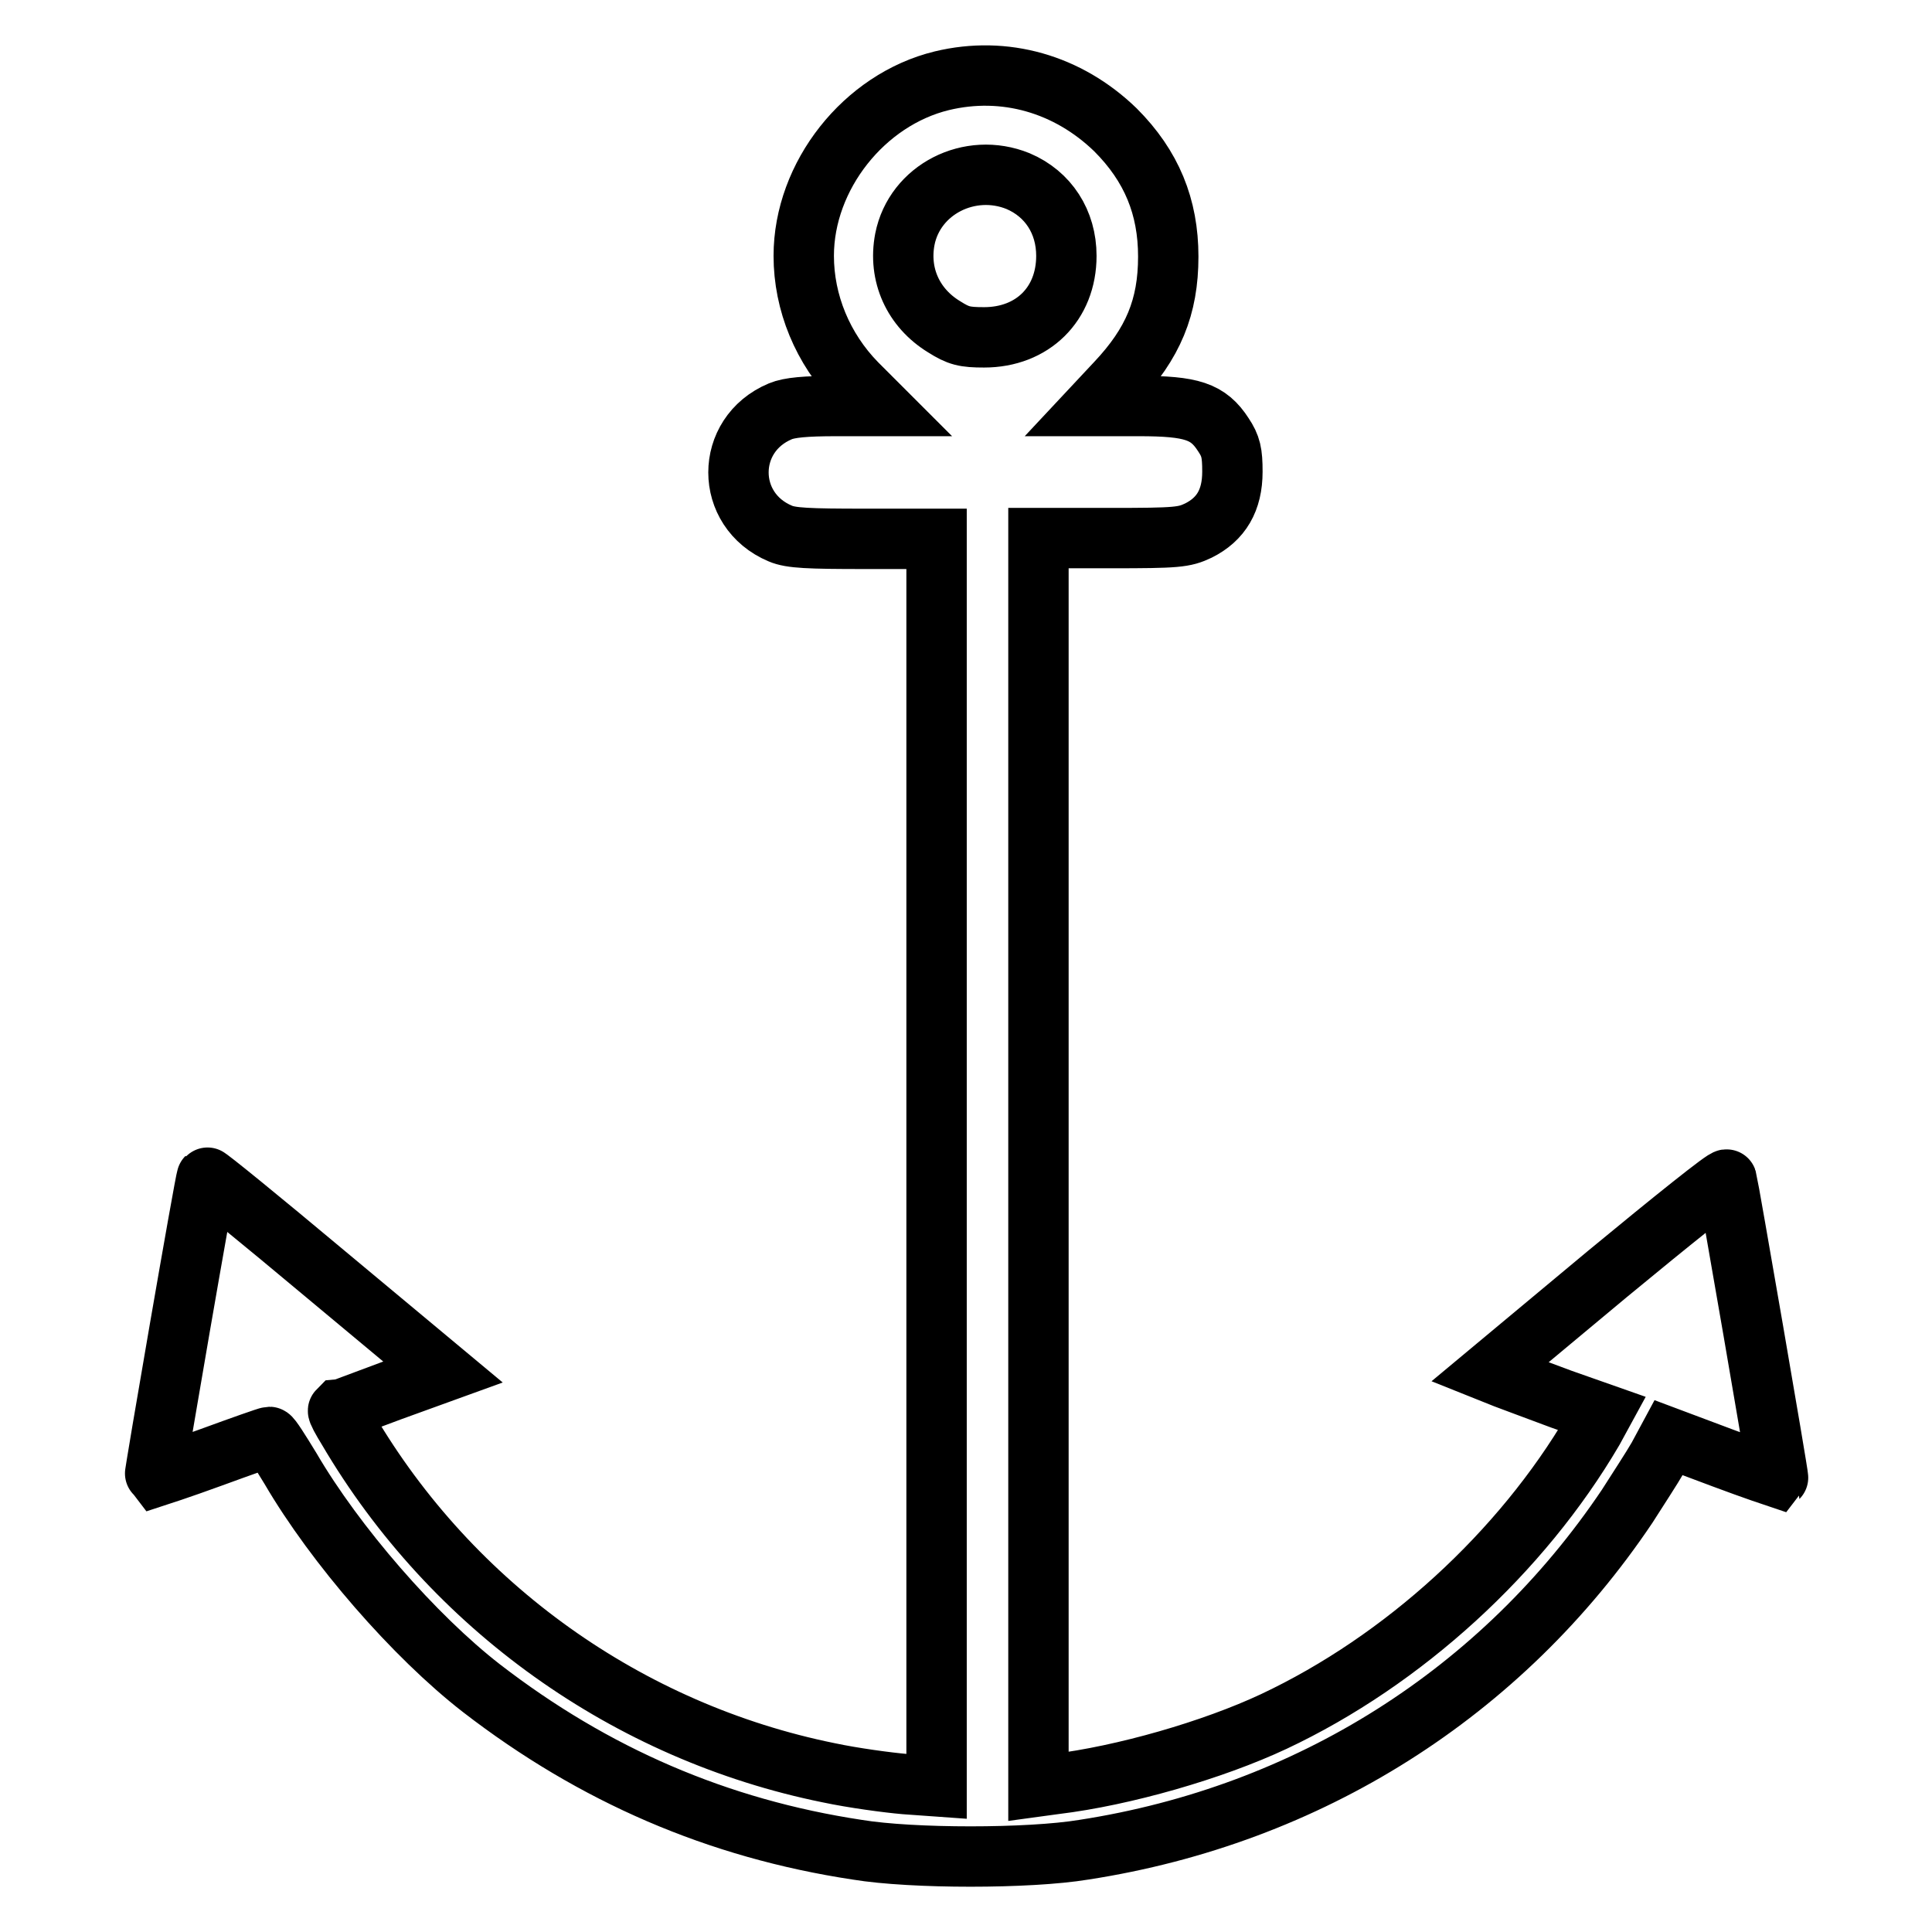
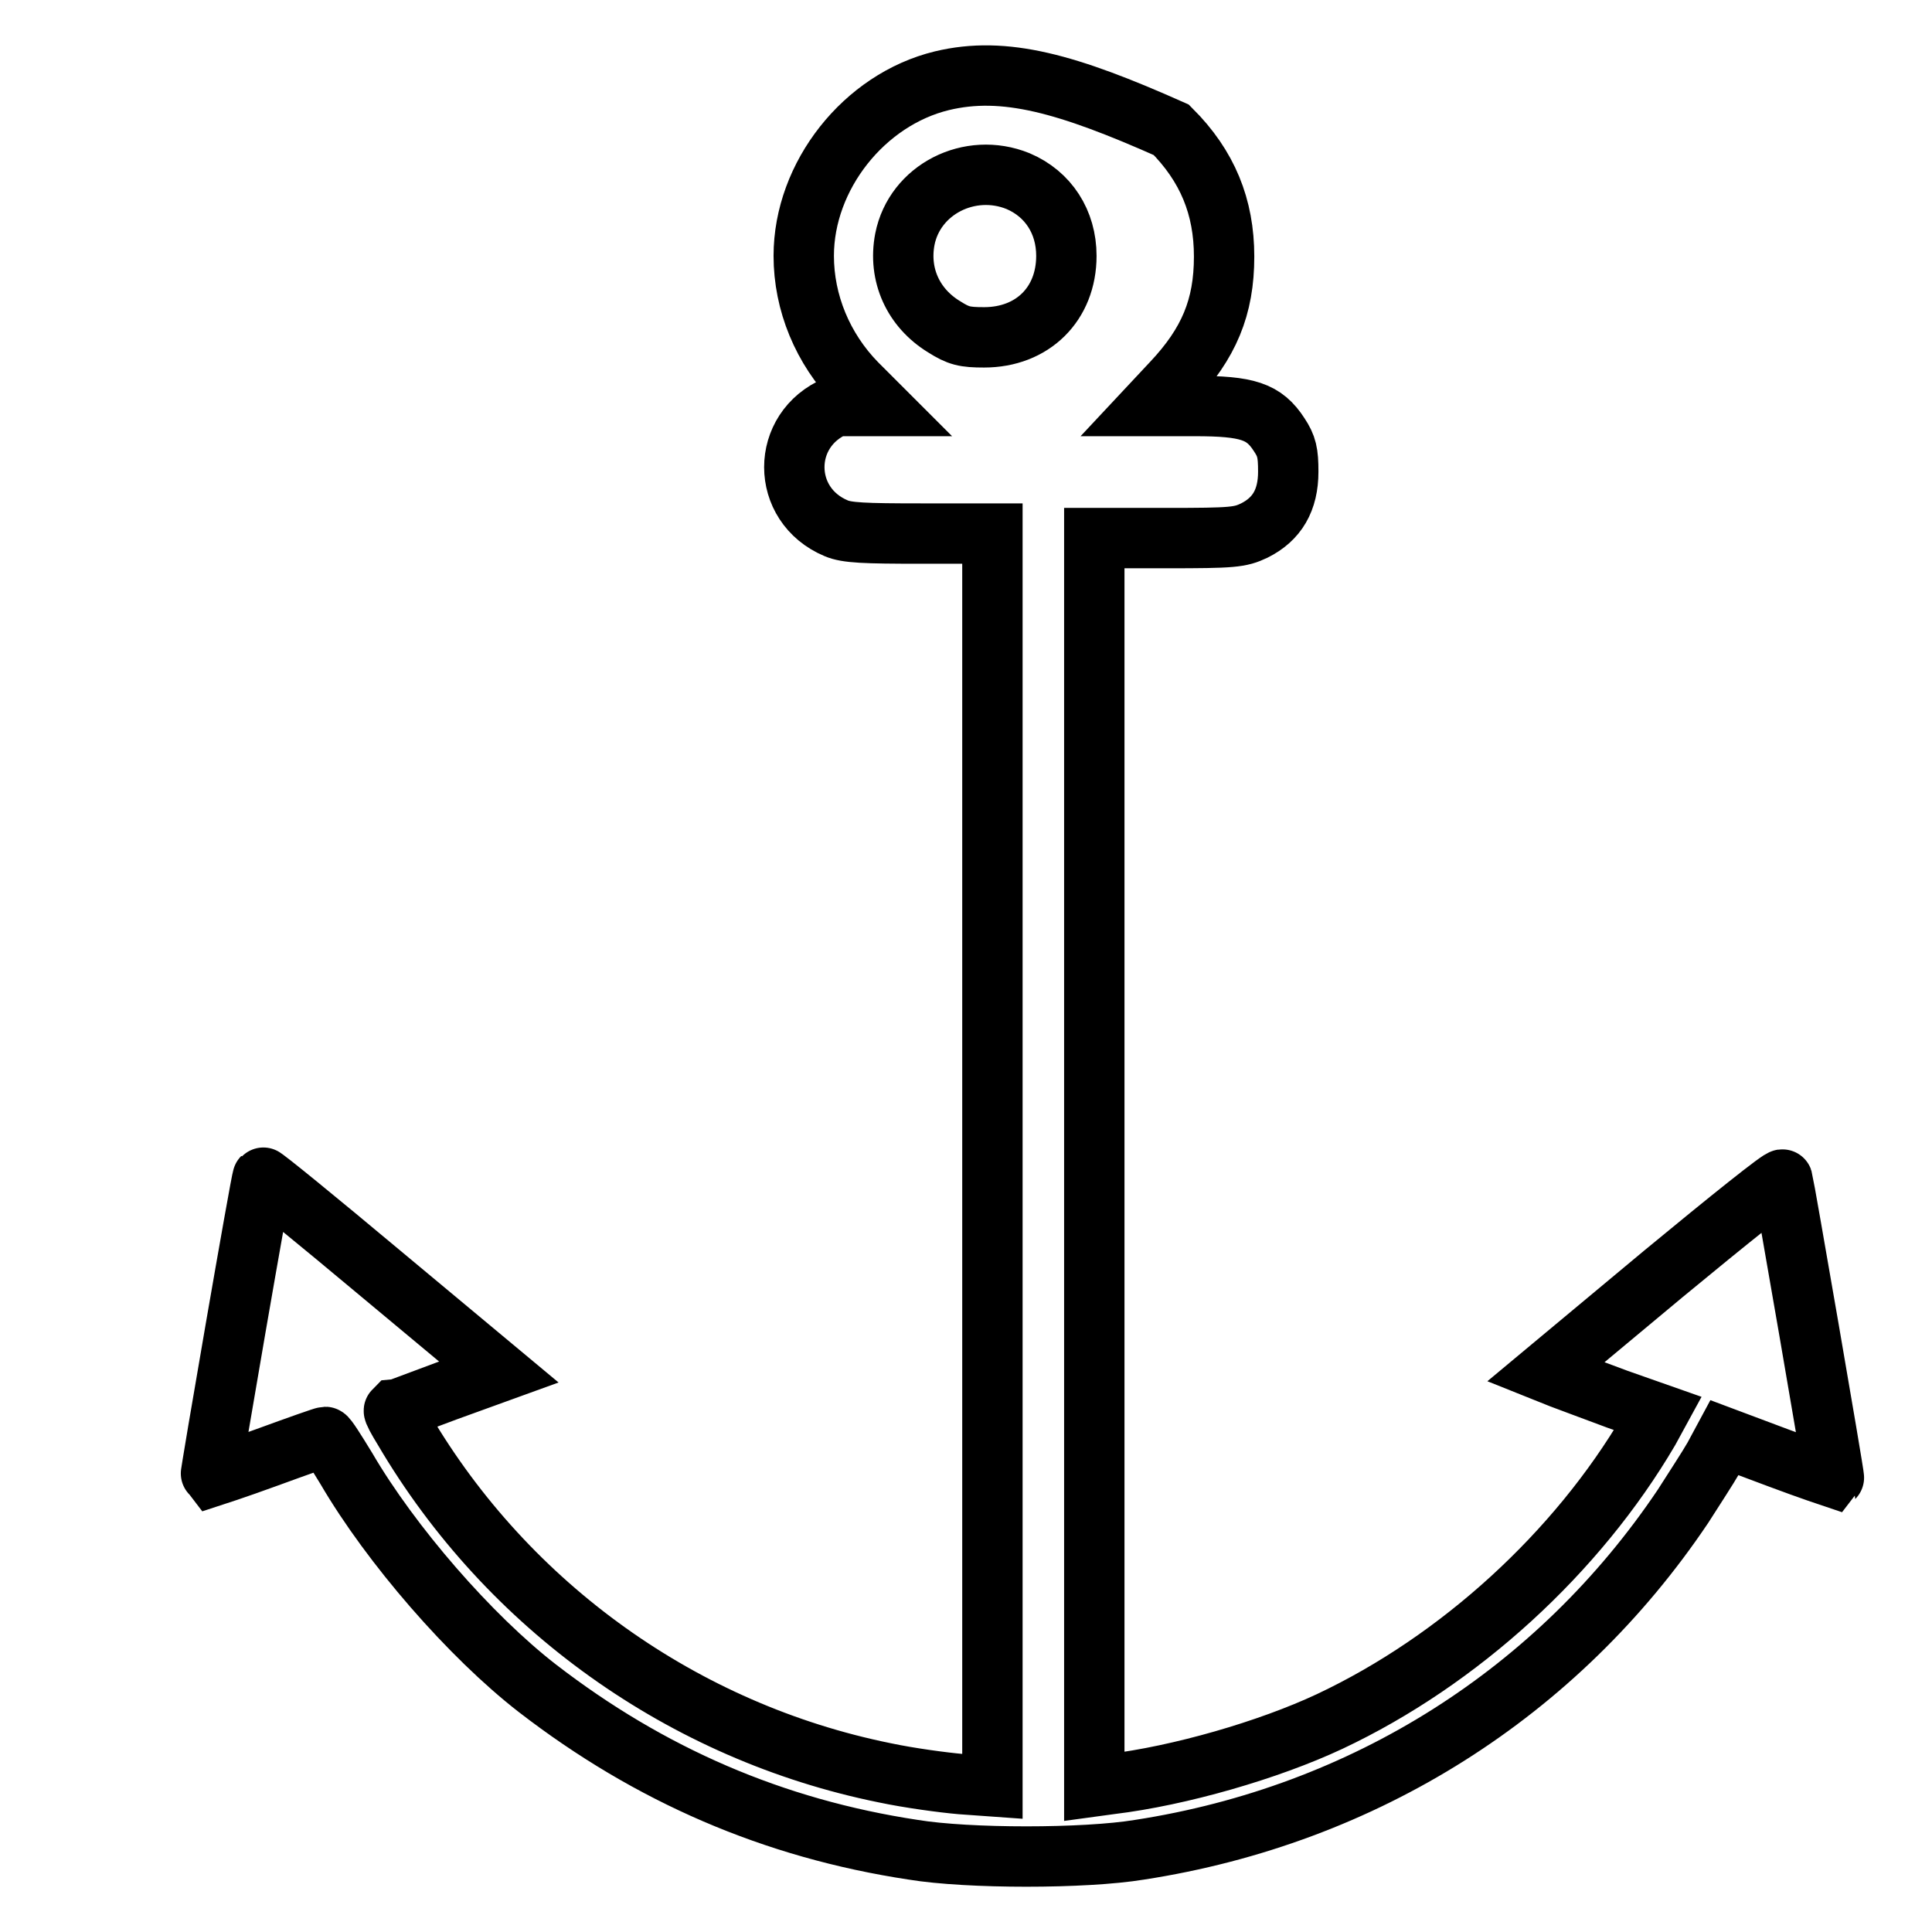
<svg xmlns="http://www.w3.org/2000/svg" version="1.1" x="0px" y="0px" viewBox="0 0 256 256" enable-background="new 0 0 256 256" xml:space="preserve">
  <g>
    <g>
      <g>
-         <path stroke-width="8" fill-opacity="0" stroke="#000000" d="M124.8,10.7c-10.3,2.5-18.3,12.6-18.3,23.2c0,6.2,2.5,12.3,7,16.9l3,3h-5.7c-4.1,0-6.2,0.2-7.4,0.7c-7.4,3.1-7.4,13.1,0,16.2c1.4,0.6,3.7,0.7,11.2,0.7h9.5V154v82.7l-4.2-0.3c-2.3-0.2-6.8-0.8-10.1-1.5c-26.6-5.4-49.9-22-63.7-45.5c-0.8-1.3-1.4-2.4-1.3-2.5c0.1,0,3.2-1.2,7-2.6l6.9-2.5l-15.6-13c-8.6-7.2-15.6-12.9-15.7-12.8c-0.2,0.2-7,39.6-6.9,39.7c0,0,3.4-1.1,7.5-2.6c4.1-1.5,7.5-2.7,7.7-2.7s1.4,1.9,2.8,4.2c5.9,10.1,16.4,22.2,25.3,29.1c14.9,11.5,31.3,18.6,49.8,21.4c7.3,1.2,22.7,1.2,30,0c29.8-4.6,55.4-20.8,72-45.5c1.4-2.2,3.3-5.1,4.1-6.5l1.4-2.6l7.2,2.7c4,1.5,7.3,2.6,7.3,2.6c0.1-0.1-6.6-38.8-6.8-39.5c-0.1-0.3-7.2,5.4-15.8,12.5l-15.6,13l2,0.8c1.1,0.4,4.5,1.7,7.5,2.8l5.4,1.9l-1.2,2.2c-9.5,16.2-25.1,30.5-42.3,38.6c-8.1,3.8-19.9,7.2-29,8.3l-2.2,0.3V154V71.3h9.6c8.8,0,9.7-0.1,11.6-1c3-1.5,4.5-4,4.5-7.8c0-2.5-0.2-3.4-1.2-4.9c-2-3.1-4.2-3.8-11.2-3.8h-5.9l2.9-3.1c4.9-5.2,6.9-10,6.9-16.7c0-6.6-2.2-12-7-16.8C141.5,11.1,133.1,8.7,124.8,10.7z M134.9,24c4,1.7,6.4,5.4,6.4,9.9c0,6.4-4.5,10.8-10.9,10.8c-2.6,0-3.4-0.2-5.3-1.4c-4.1-2.5-6.1-6.9-5.2-11.6C121.2,25.1,128.5,21.4,134.9,24z" />
+         <path stroke-width="8" fill-opacity="0" stroke="#000000" d="M124.8,10.7c-10.3,2.5-18.3,12.6-18.3,23.2c0,6.2,2.5,12.3,7,16.9l3,3h-5.7c-7.4,3.1-7.4,13.1,0,16.2c1.4,0.6,3.7,0.7,11.2,0.7h9.5V154v82.7l-4.2-0.3c-2.3-0.2-6.8-0.8-10.1-1.5c-26.6-5.4-49.9-22-63.7-45.5c-0.8-1.3-1.4-2.4-1.3-2.5c0.1,0,3.2-1.2,7-2.6l6.9-2.5l-15.6-13c-8.6-7.2-15.6-12.9-15.7-12.8c-0.2,0.2-7,39.6-6.9,39.7c0,0,3.4-1.1,7.5-2.6c4.1-1.5,7.5-2.7,7.7-2.7s1.4,1.9,2.8,4.2c5.9,10.1,16.4,22.2,25.3,29.1c14.9,11.5,31.3,18.6,49.8,21.4c7.3,1.2,22.7,1.2,30,0c29.8-4.6,55.4-20.8,72-45.5c1.4-2.2,3.3-5.1,4.1-6.5l1.4-2.6l7.2,2.7c4,1.5,7.3,2.6,7.3,2.6c0.1-0.1-6.6-38.8-6.8-39.5c-0.1-0.3-7.2,5.4-15.8,12.5l-15.6,13l2,0.8c1.1,0.4,4.5,1.7,7.5,2.8l5.4,1.9l-1.2,2.2c-9.5,16.2-25.1,30.5-42.3,38.6c-8.1,3.8-19.9,7.2-29,8.3l-2.2,0.3V154V71.3h9.6c8.8,0,9.7-0.1,11.6-1c3-1.5,4.5-4,4.5-7.8c0-2.5-0.2-3.4-1.2-4.9c-2-3.1-4.2-3.8-11.2-3.8h-5.9l2.9-3.1c4.9-5.2,6.9-10,6.9-16.7c0-6.6-2.2-12-7-16.8C141.5,11.1,133.1,8.7,124.8,10.7z M134.9,24c4,1.7,6.4,5.4,6.4,9.9c0,6.4-4.5,10.8-10.9,10.8c-2.6,0-3.4-0.2-5.3-1.4c-4.1-2.5-6.1-6.9-5.2-11.6C121.2,25.1,128.5,21.4,134.9,24z" />
      </g>
    </g>
  </g>
</svg>